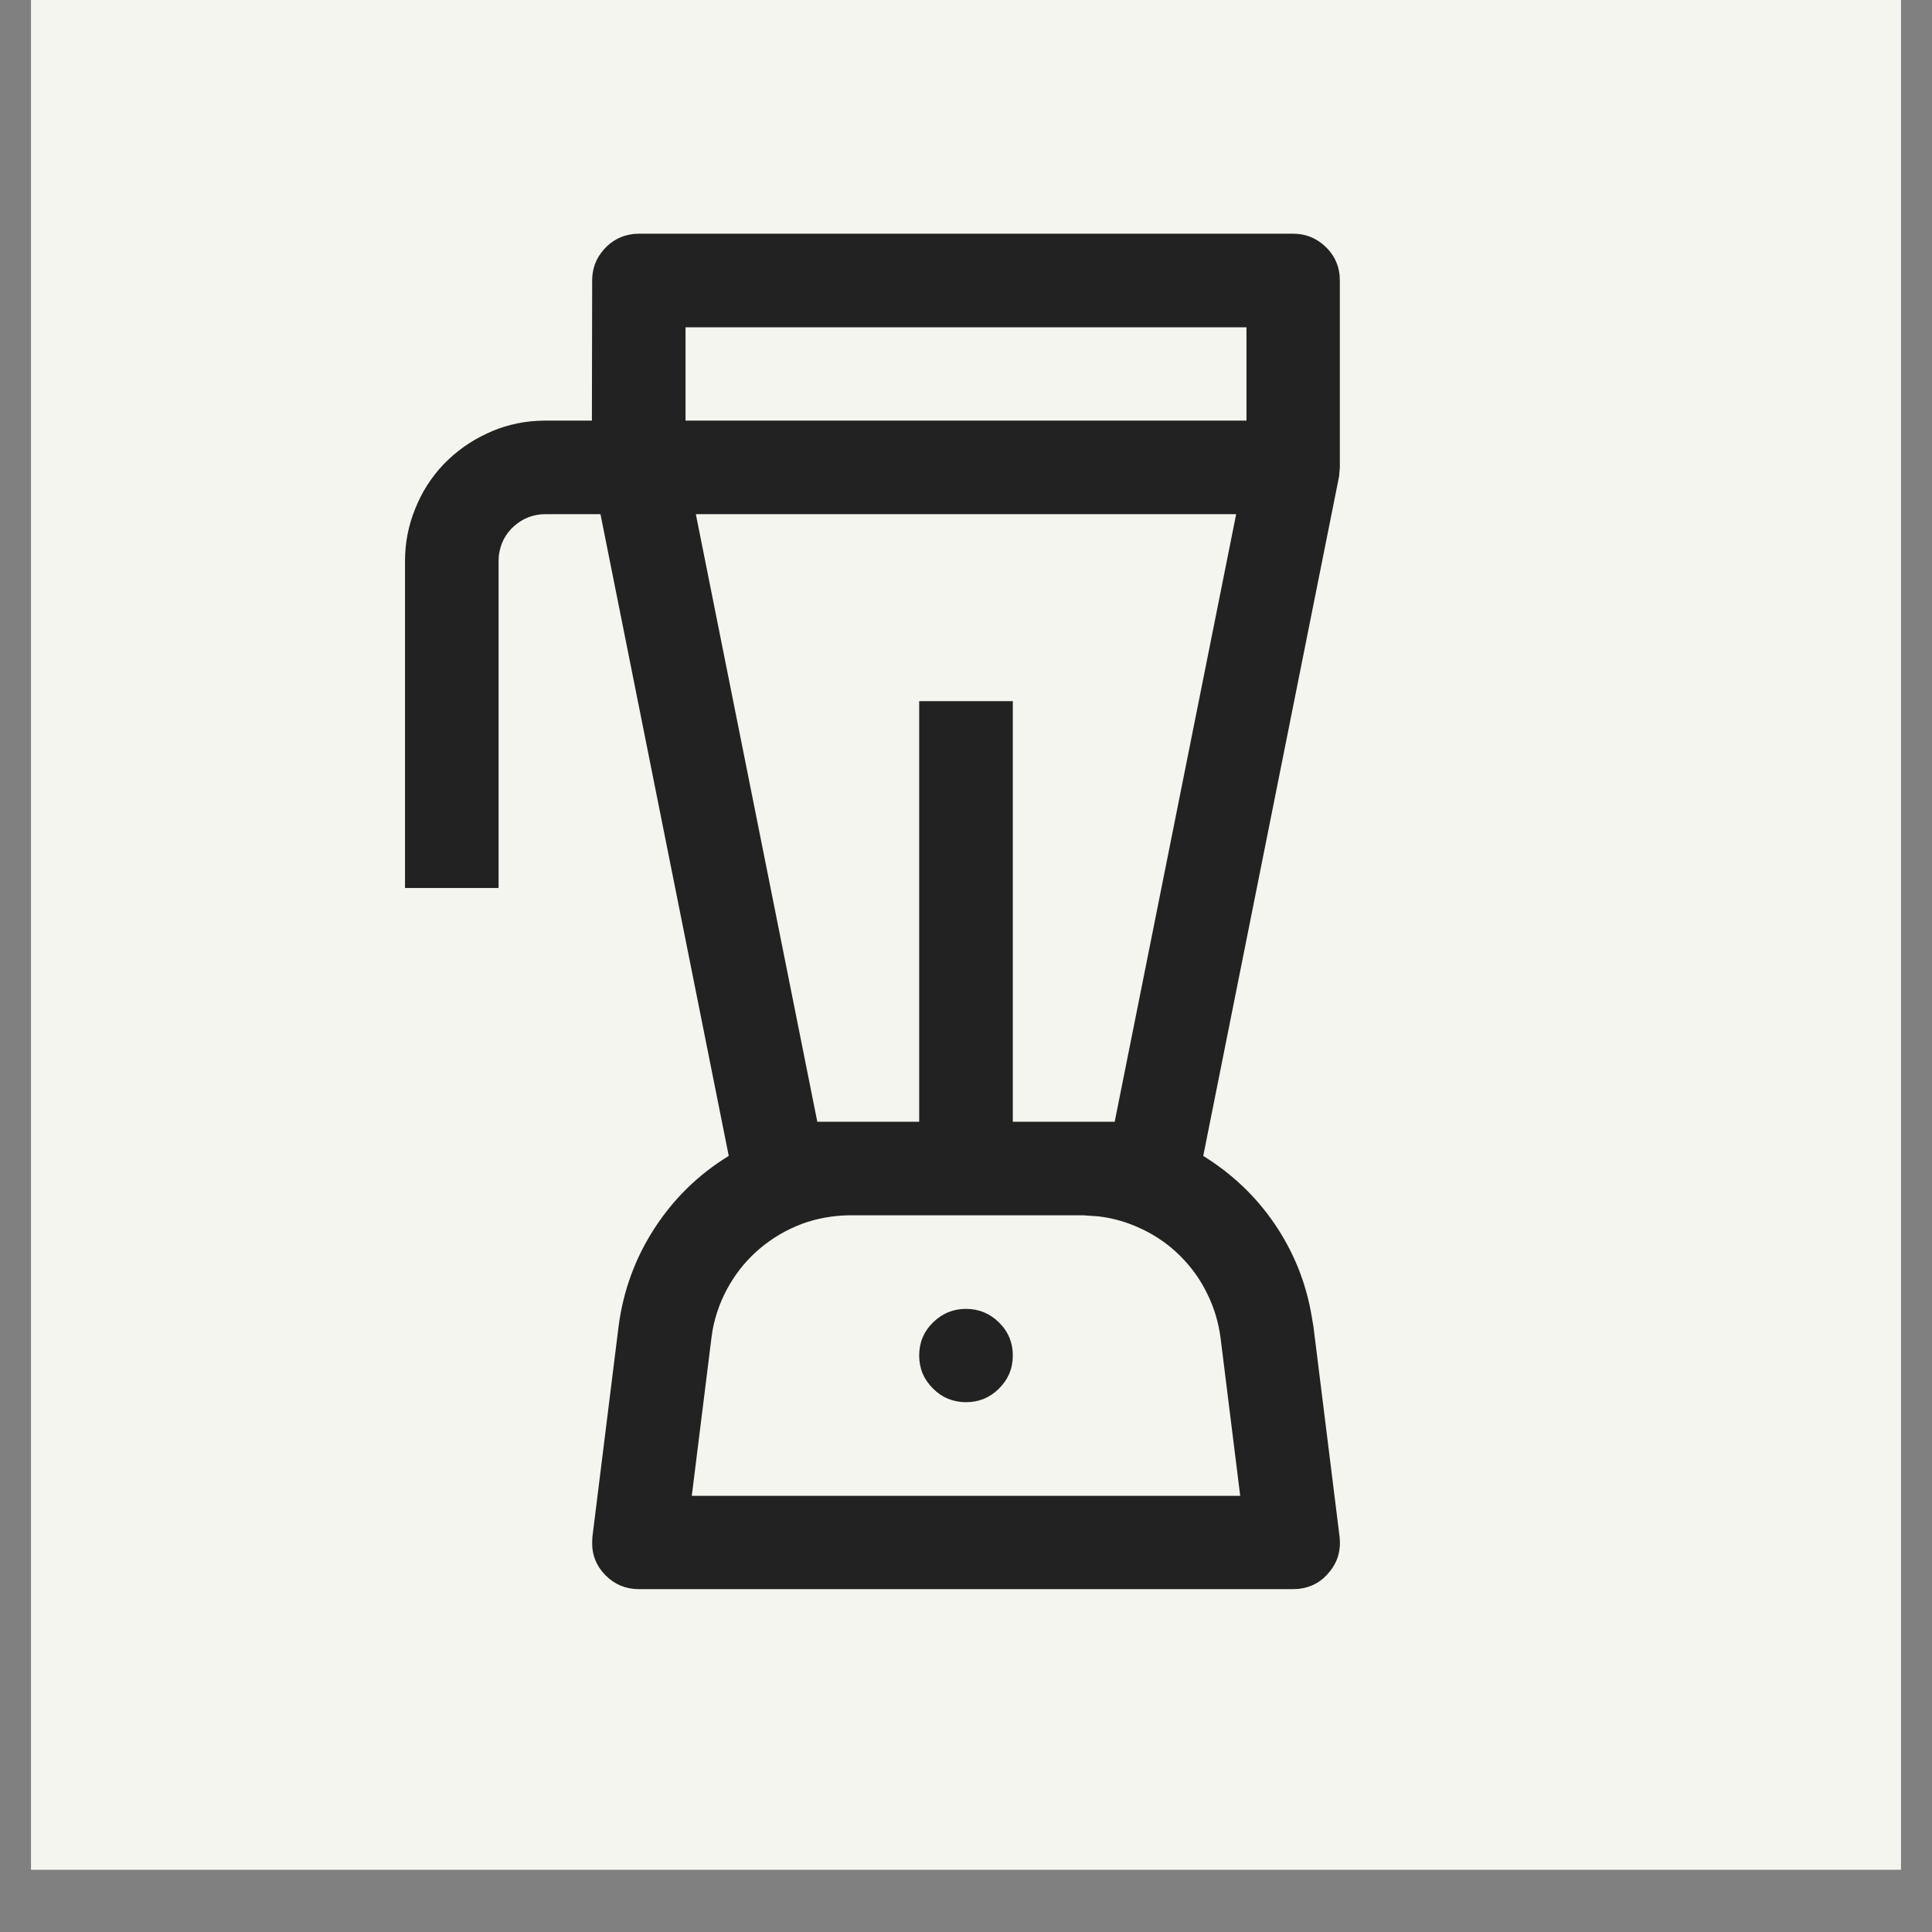
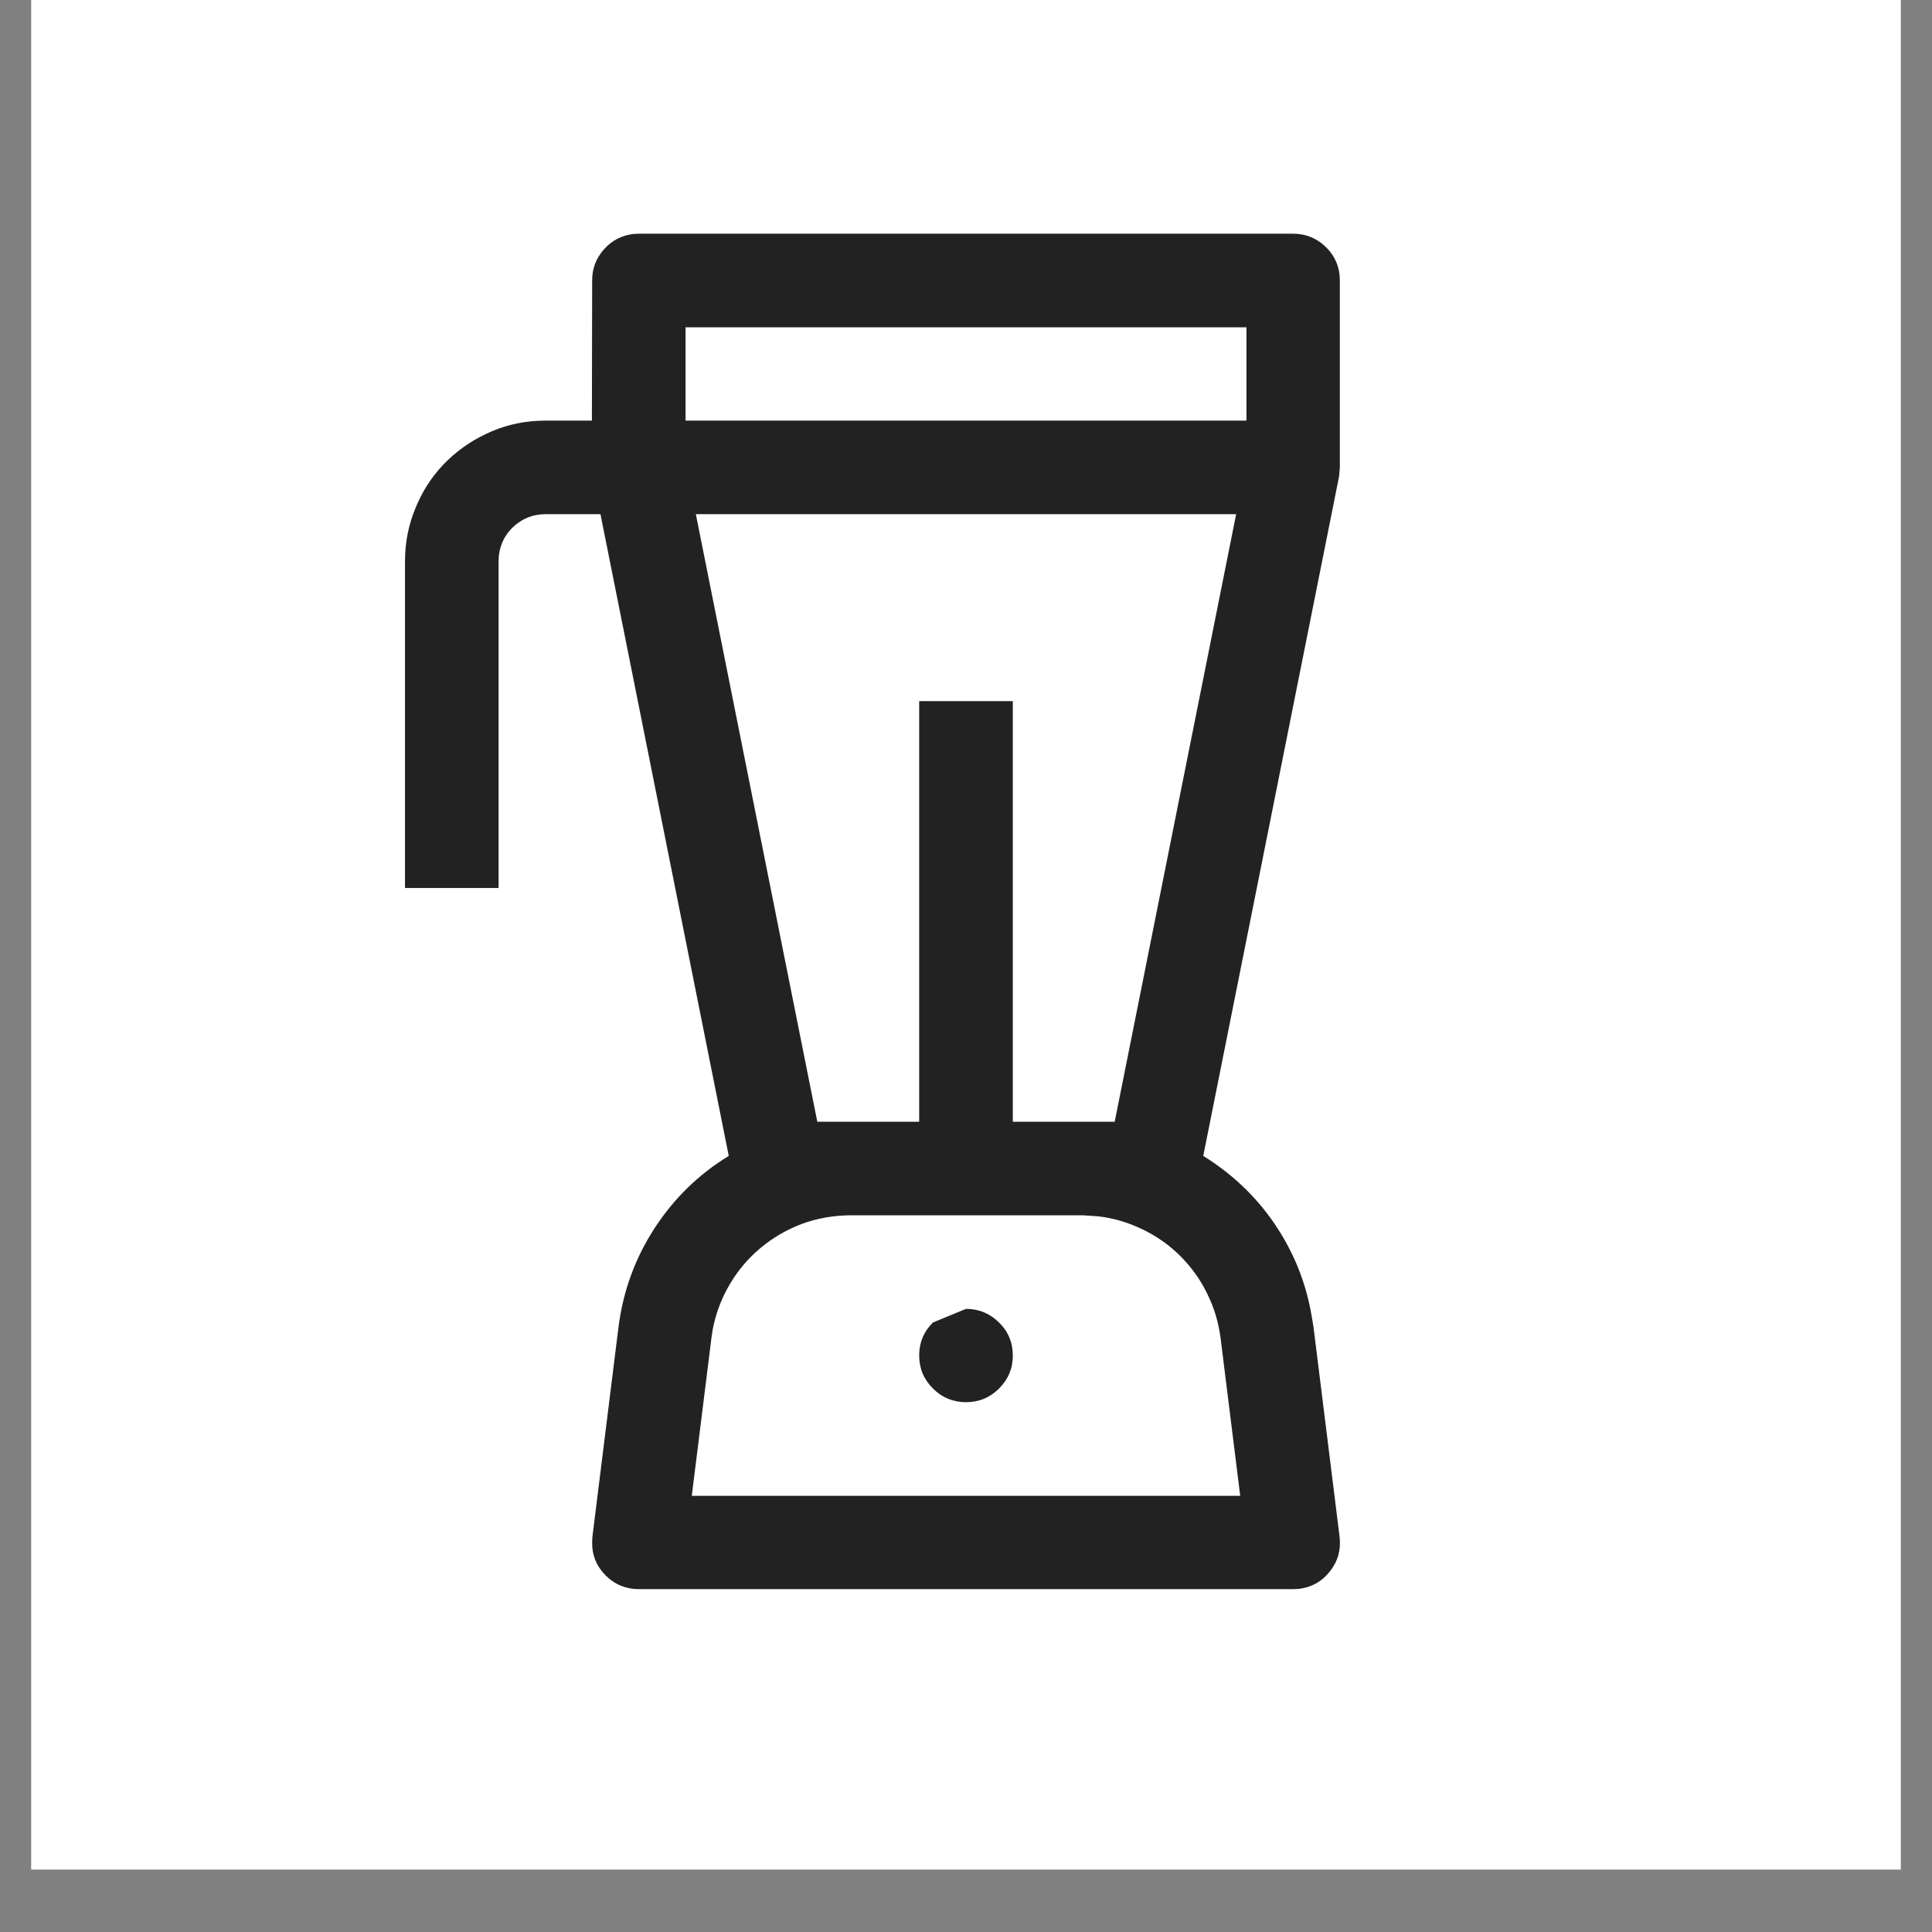
<svg xmlns="http://www.w3.org/2000/svg" width="40" zoomAndPan="magnify" viewBox="0 0 30 30" height="40" preserveAspectRatio="xMidYMid meet" version="1.0">
  <rect x="0" y="0" width="30" height="30" fill="#808080" stroke="none" />
  <defs>
    <clipPath id="fbf9cfe5ef">
      <path d="M 0.484 0 L 29.516 0 L 29.516 29.031 L 0.484 29.031 Z M 0.484 0 " clip-rule="nonzero" />
    </clipPath>
  </defs>
  <g clip-path="url(#fbf9cfe5ef)">
    <path fill="#ffffff" d="M 0.484 0 L 29.516 0 L 29.516 29.031 L 0.484 29.031 Z M 0.484 0 " fill-opacity="1" fill-rule="nonzero" />
-     <path fill="#f5f5ef" d="M 0.484 0 L 29.516 0 L 29.516 29.031 L 0.484 29.031 Z M 0.484 0 " fill-opacity="1" fill-rule="nonzero" />
  </g>
-   <path fill="#222222" d="M 20.082 3.629 C 20.266 3.629 20.426 3.691 20.562 3.812 C 20.699 3.934 20.781 4.086 20.801 4.27 L 20.805 4.355 L 20.805 7.258 L 20.793 7.398 L 18.684 17.949 C 19.125 18.223 19.496 18.57 19.789 19 C 20.082 19.43 20.273 19.898 20.363 20.41 L 20.395 20.598 L 20.801 23.863 C 20.824 24.062 20.777 24.242 20.652 24.398 C 20.527 24.559 20.367 24.648 20.168 24.672 L 20.082 24.676 L 9.918 24.676 C 9.719 24.676 9.547 24.605 9.406 24.465 C 9.262 24.32 9.191 24.148 9.195 23.945 L 9.199 23.863 L 9.605 20.598 C 9.676 20.051 9.859 19.543 10.16 19.078 C 10.461 18.613 10.844 18.238 11.316 17.949 L 9.324 7.984 L 8.469 7.984 C 8.285 7.984 8.121 8.047 7.984 8.168 C 7.848 8.289 7.77 8.441 7.746 8.625 L 7.742 8.711 L 7.742 13.789 L 6.289 13.789 L 6.289 8.711 C 6.289 8.434 6.34 8.164 6.445 7.906 C 6.547 7.648 6.691 7.418 6.883 7.215 C 7.074 7.016 7.297 6.855 7.547 6.738 C 7.797 6.617 8.062 6.551 8.34 6.535 L 8.469 6.531 L 9.191 6.531 L 9.195 4.355 C 9.195 4.172 9.254 4.012 9.379 3.871 C 9.5 3.734 9.652 3.656 9.836 3.633 L 9.918 3.629 Z M 13.188 18.871 C 12.934 18.875 12.688 18.918 12.453 19.004 C 12.215 19.094 12 19.219 11.809 19.379 C 11.613 19.543 11.453 19.734 11.328 19.949 C 11.199 20.168 11.113 20.402 11.066 20.648 L 11.047 20.777 L 10.742 23.227 L 19.258 23.227 L 18.953 20.777 C 18.922 20.539 18.855 20.309 18.746 20.09 C 18.641 19.871 18.5 19.676 18.328 19.504 C 18.156 19.332 17.961 19.195 17.742 19.09 C 17.523 18.984 17.293 18.914 17.051 18.887 L 16.816 18.871 Z M 15 20.324 C 15.199 20.324 15.371 20.395 15.512 20.535 C 15.656 20.676 15.727 20.848 15.727 21.047 C 15.727 21.25 15.656 21.418 15.512 21.562 C 15.371 21.703 15.199 21.773 15 21.773 C 14.801 21.773 14.629 21.703 14.488 21.562 C 14.344 21.418 14.273 21.25 14.273 21.047 C 14.273 20.848 14.344 20.676 14.488 20.535 C 14.629 20.395 14.801 20.324 15 20.324 Z M 19.195 7.984 L 10.805 7.984 L 12.691 17.418 L 14.273 17.418 L 14.273 10.887 L 15.727 10.887 L 15.727 17.418 L 17.309 17.418 Z M 19.355 5.082 L 10.645 5.082 L 10.645 6.531 L 19.355 6.531 Z M 19.355 5.082 " fill-opacity="1" fill-rule="nonzero" />
+   <path fill="#222222" d="M 20.082 3.629 C 20.266 3.629 20.426 3.691 20.562 3.812 C 20.699 3.934 20.781 4.086 20.801 4.27 L 20.805 4.355 L 20.805 7.258 L 20.793 7.398 L 18.684 17.949 C 19.125 18.223 19.496 18.57 19.789 19 C 20.082 19.43 20.273 19.898 20.363 20.41 L 20.395 20.598 L 20.801 23.863 C 20.824 24.062 20.777 24.242 20.652 24.398 C 20.527 24.559 20.367 24.648 20.168 24.672 L 20.082 24.676 L 9.918 24.676 C 9.719 24.676 9.547 24.605 9.406 24.465 C 9.262 24.32 9.191 24.148 9.195 23.945 L 9.199 23.863 L 9.605 20.598 C 9.676 20.051 9.859 19.543 10.16 19.078 C 10.461 18.613 10.844 18.238 11.316 17.949 L 9.324 7.984 L 8.469 7.984 C 8.285 7.984 8.121 8.047 7.984 8.168 C 7.848 8.289 7.77 8.441 7.746 8.625 L 7.742 8.711 L 7.742 13.789 L 6.289 13.789 L 6.289 8.711 C 6.289 8.434 6.34 8.164 6.445 7.906 C 6.547 7.648 6.691 7.418 6.883 7.215 C 7.074 7.016 7.297 6.855 7.547 6.738 C 7.797 6.617 8.062 6.551 8.34 6.535 L 8.469 6.531 L 9.191 6.531 L 9.195 4.355 C 9.195 4.172 9.254 4.012 9.379 3.871 C 9.5 3.734 9.652 3.656 9.836 3.633 L 9.918 3.629 Z M 13.188 18.871 C 12.934 18.875 12.688 18.918 12.453 19.004 C 12.215 19.094 12 19.219 11.809 19.379 C 11.613 19.543 11.453 19.734 11.328 19.949 C 11.199 20.168 11.113 20.402 11.066 20.648 L 11.047 20.777 L 10.742 23.227 L 19.258 23.227 L 18.953 20.777 C 18.922 20.539 18.855 20.309 18.746 20.09 C 18.641 19.871 18.5 19.676 18.328 19.504 C 18.156 19.332 17.961 19.195 17.742 19.09 C 17.523 18.984 17.293 18.914 17.051 18.887 L 16.816 18.871 Z M 15 20.324 C 15.199 20.324 15.371 20.395 15.512 20.535 C 15.656 20.676 15.727 20.848 15.727 21.047 C 15.727 21.25 15.656 21.418 15.512 21.562 C 15.371 21.703 15.199 21.773 15 21.773 C 14.801 21.773 14.629 21.703 14.488 21.562 C 14.344 21.418 14.273 21.25 14.273 21.047 C 14.273 20.848 14.344 20.676 14.488 20.535 Z M 19.195 7.984 L 10.805 7.984 L 12.691 17.418 L 14.273 17.418 L 14.273 10.887 L 15.727 10.887 L 15.727 17.418 L 17.309 17.418 Z M 19.355 5.082 L 10.645 5.082 L 10.645 6.531 L 19.355 6.531 Z M 19.355 5.082 " fill-opacity="1" fill-rule="nonzero" />
</svg>